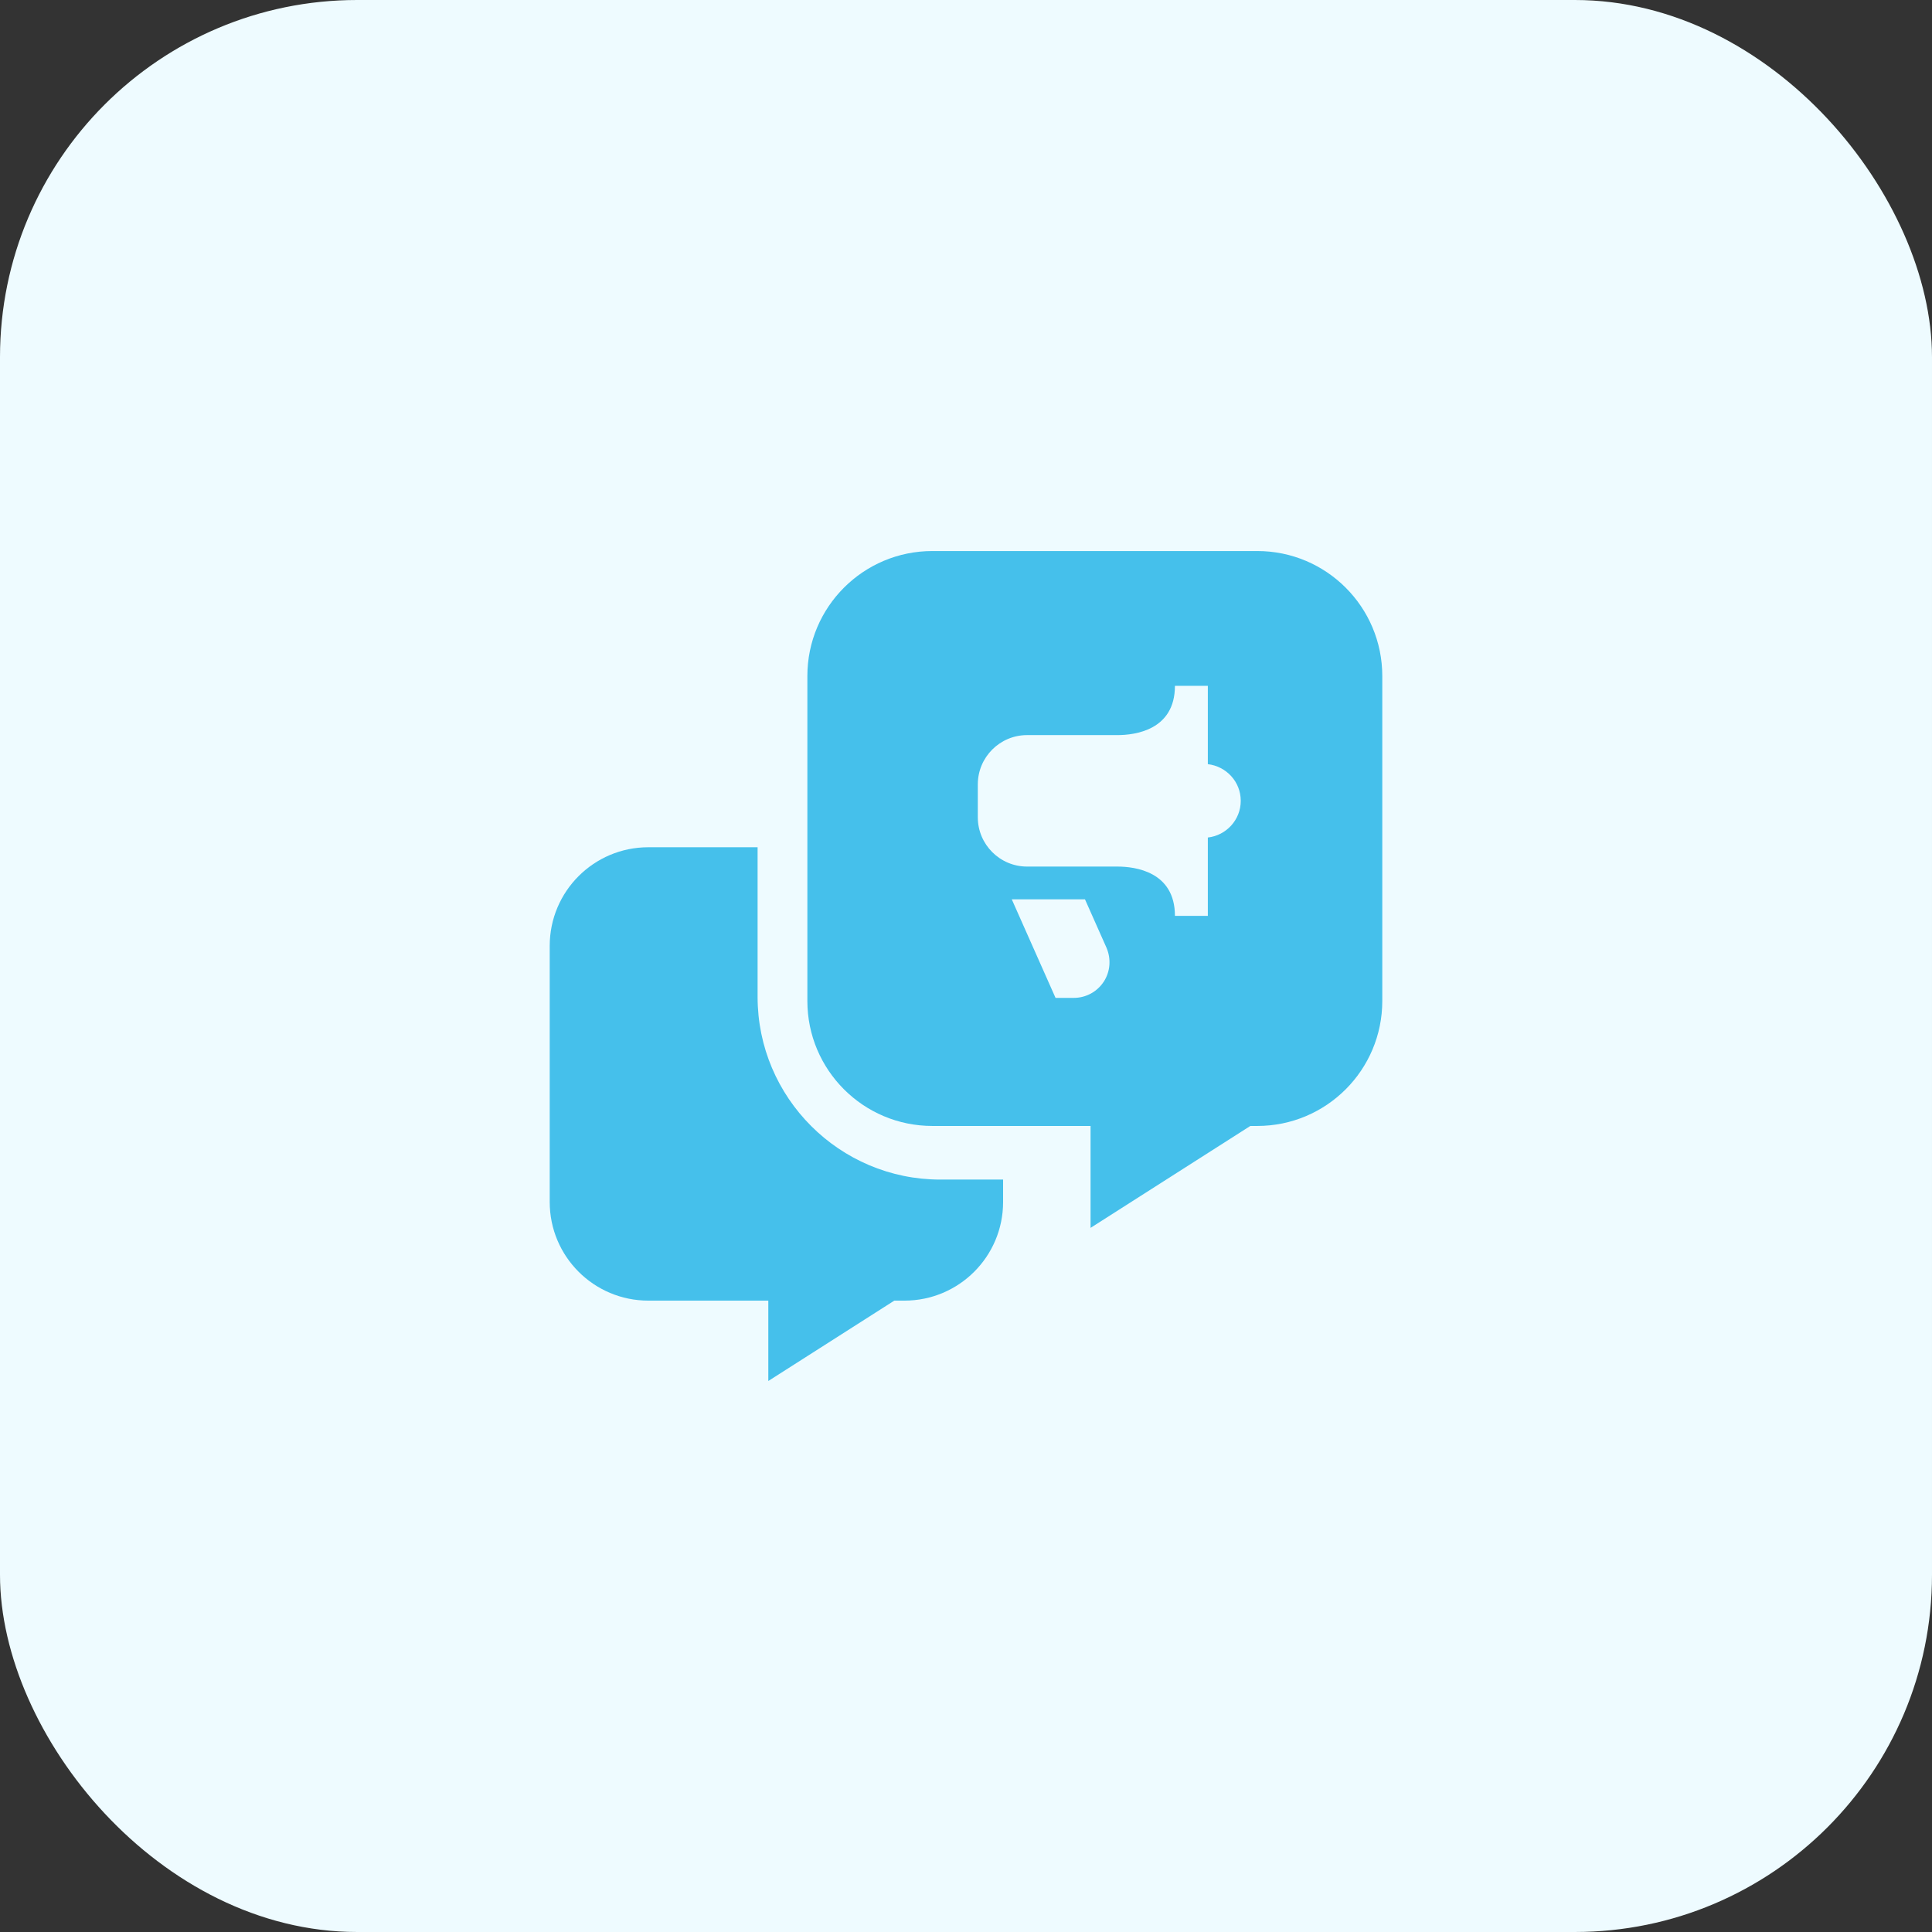
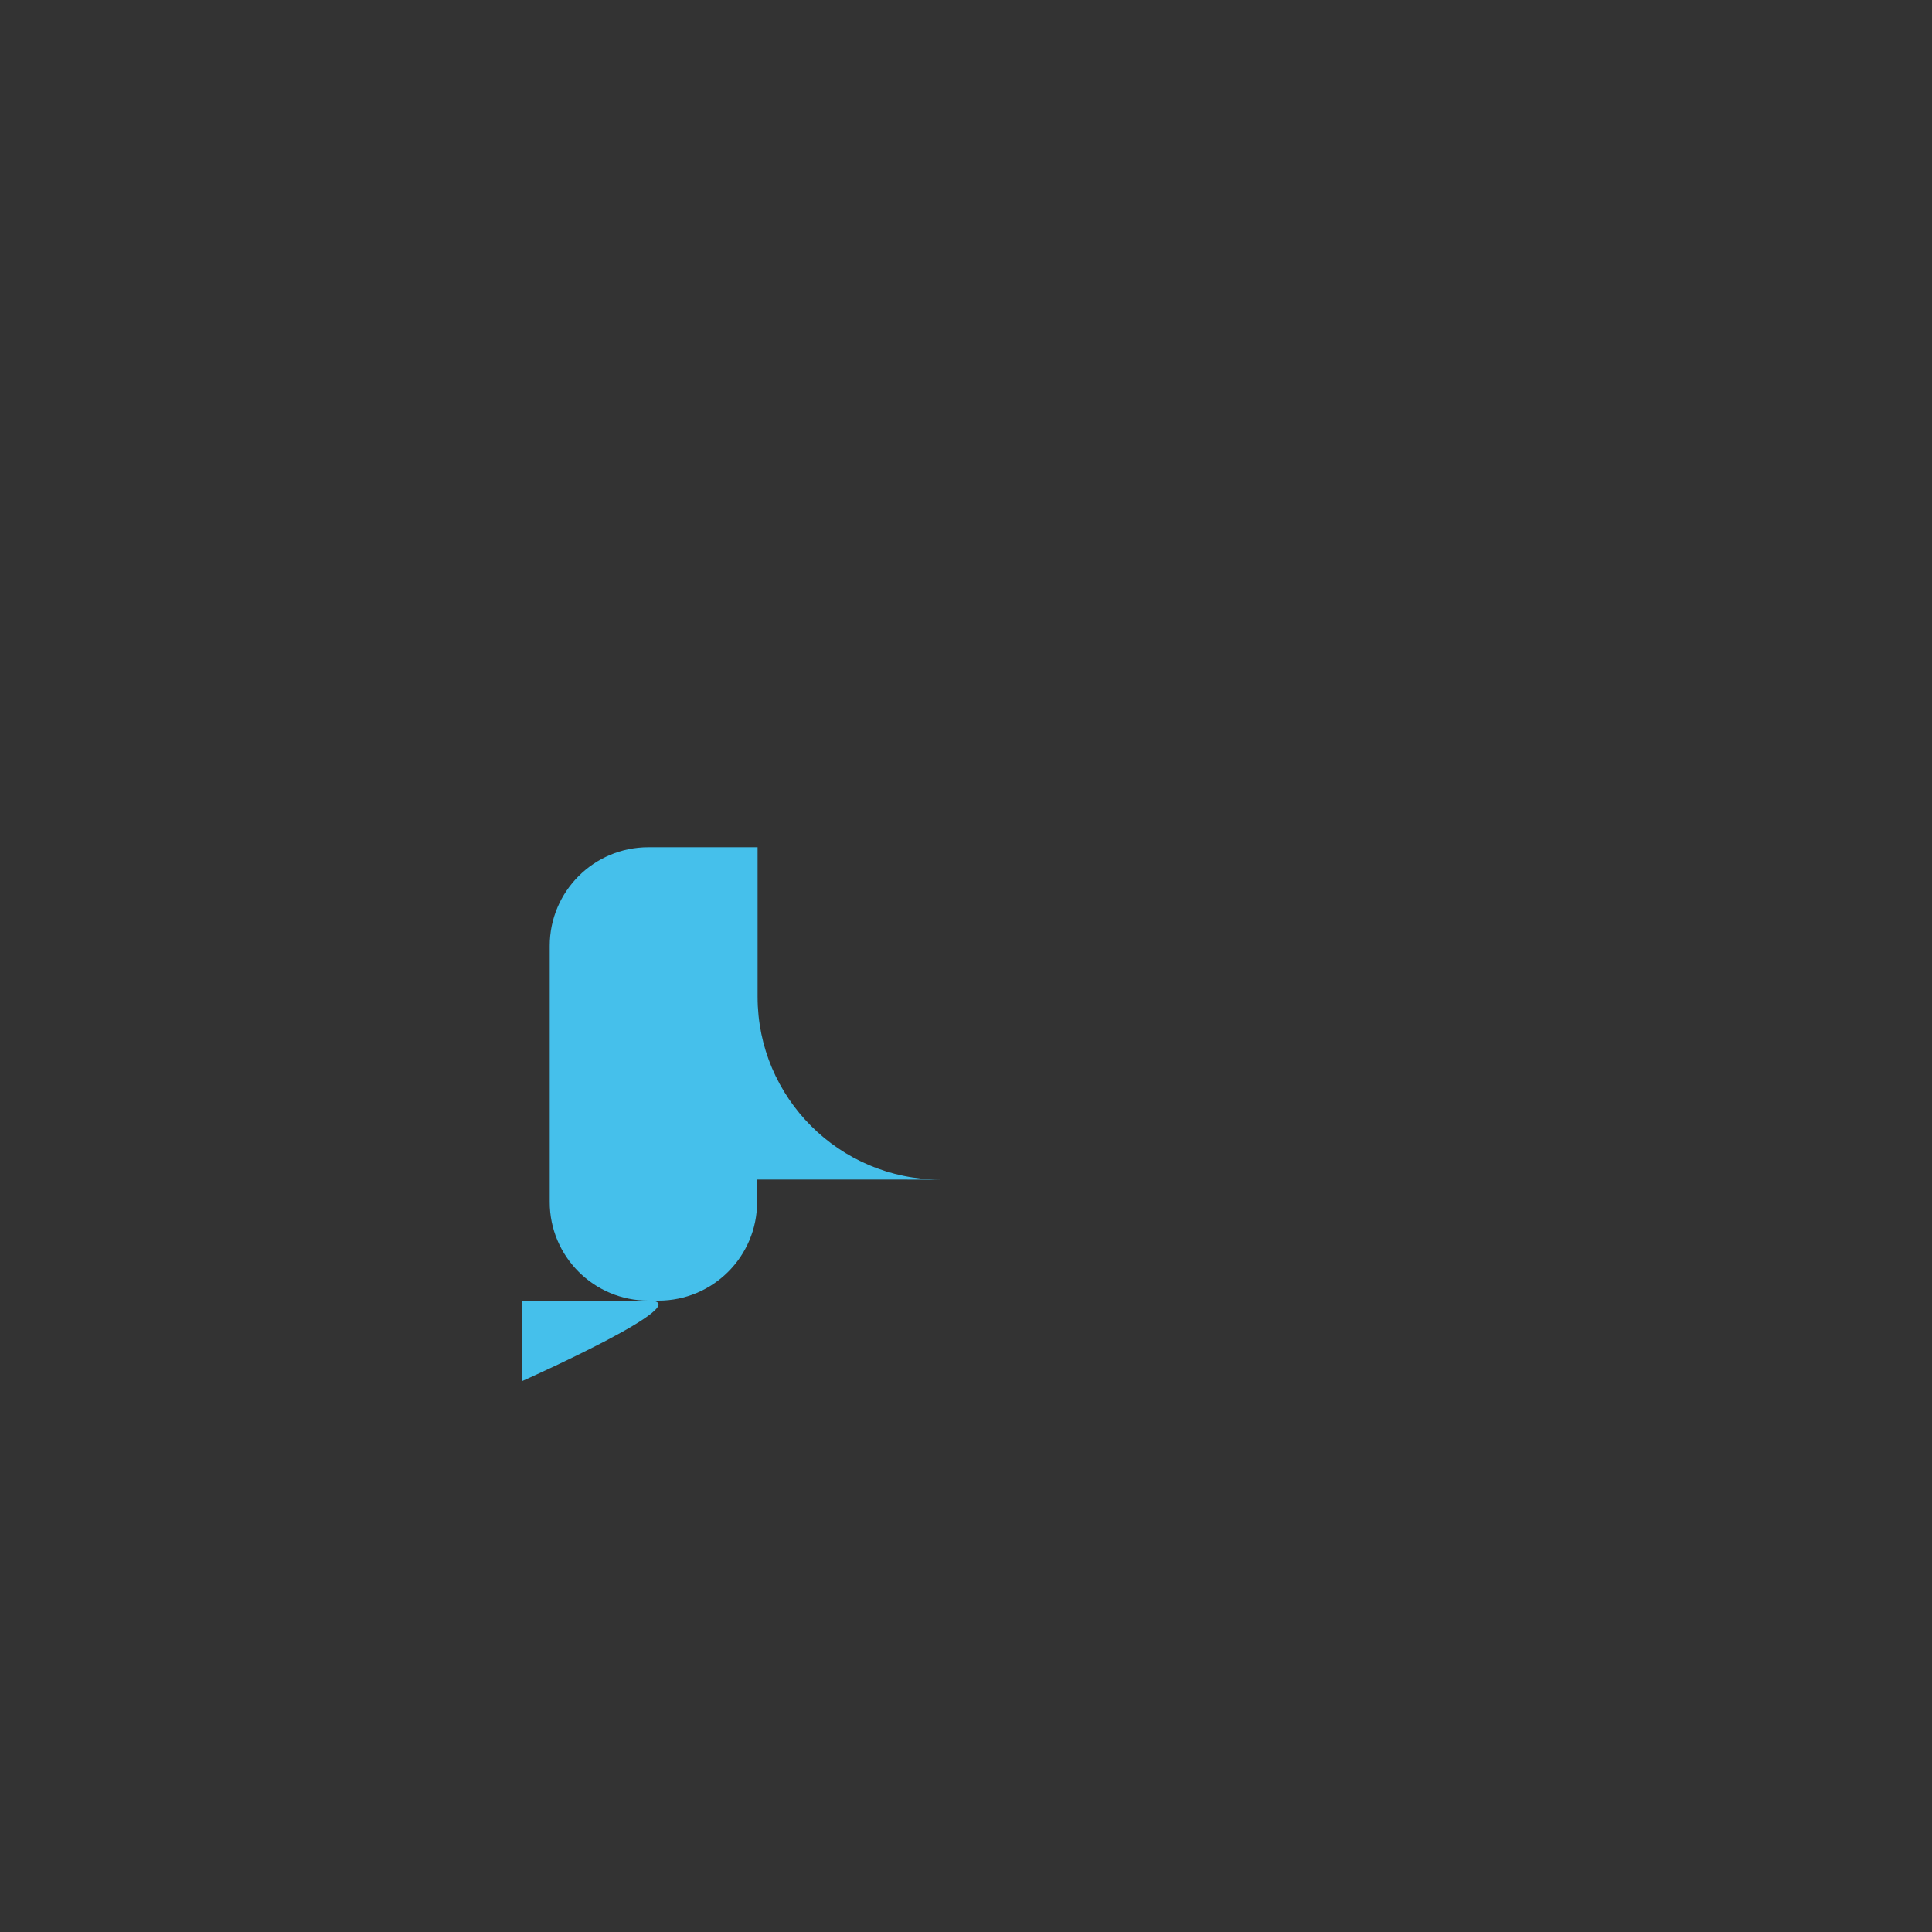
<svg xmlns="http://www.w3.org/2000/svg" id="Layer_1" viewBox="0 0 512 512">
  <rect x="0" y="0" width="512" height="512" fill="#333333" stroke="none" />
  <defs>
    <style>      .cls-1 {        fill: #45c0eb;      }      .cls-2 {        fill: #eefbff;      }    </style>
  </defs>
-   <rect class="cls-2" y="0" width="512" height="512" rx="94.65" ry="94.65" />
  <g>
-     <path class="cls-1" d="M249.18,312.6c-26.7,0-48.41-21.72-48.41-48.41v-39.66h-28.96c-14.43,0-26.13,11.7-26.13,26.13v67.89c0,14.43,11.7,26.13,26.13,26.13h65.19s-33.39,21.3-33.39,21.3v-21.3h36.09c14.43,0,26.13-11.7,26.13-26.13v-5.95h-16.64Z" />
-     <path class="cls-1" d="M333.19,146.03h-86.1c-18.3,0-33.13,14.83-33.13,33.13v86.1c0,18.3,14.83,33.13,33.13,33.13h41.92v27.01l42.34-27.01h1.84c18.3,0,33.13-14.83,33.13-33.13v-86.1c0-18.3-14.83-33.13-33.13-33.13ZM292.5,260.16c-1.75,2.68-4.73,4.29-7.94,4.29h-4.83l-11.6-26.12h19.4l5.7,12.82c1.27,2.97,1.02,6.34-.73,9.02ZM328.81,212.25c0,5.02-3.85,9.16-8.72,9.7v20.76h-8.72c0-11.79-10.67-13.06-15.25-13.06h-23.93c-7.21,0-13.06-5.85-13.06-13.06v-8.72c0-7.21,5.85-13.06,13.06-13.06h23.93c4.58,0,15.25-1.27,15.25-13.06h8.72v20.76c4.92.58,8.72,4.68,8.72,9.7v.05Z" />
+     <path class="cls-1" d="M249.18,312.6c-26.7,0-48.41-21.72-48.41-48.41v-39.66h-28.96c-14.43,0-26.13,11.7-26.13,26.13v67.89c0,14.43,11.7,26.13,26.13,26.13s-33.39,21.3-33.39,21.3v-21.3h36.09c14.43,0,26.13-11.7,26.13-26.13v-5.95h-16.64Z" />
  </g>
</svg>